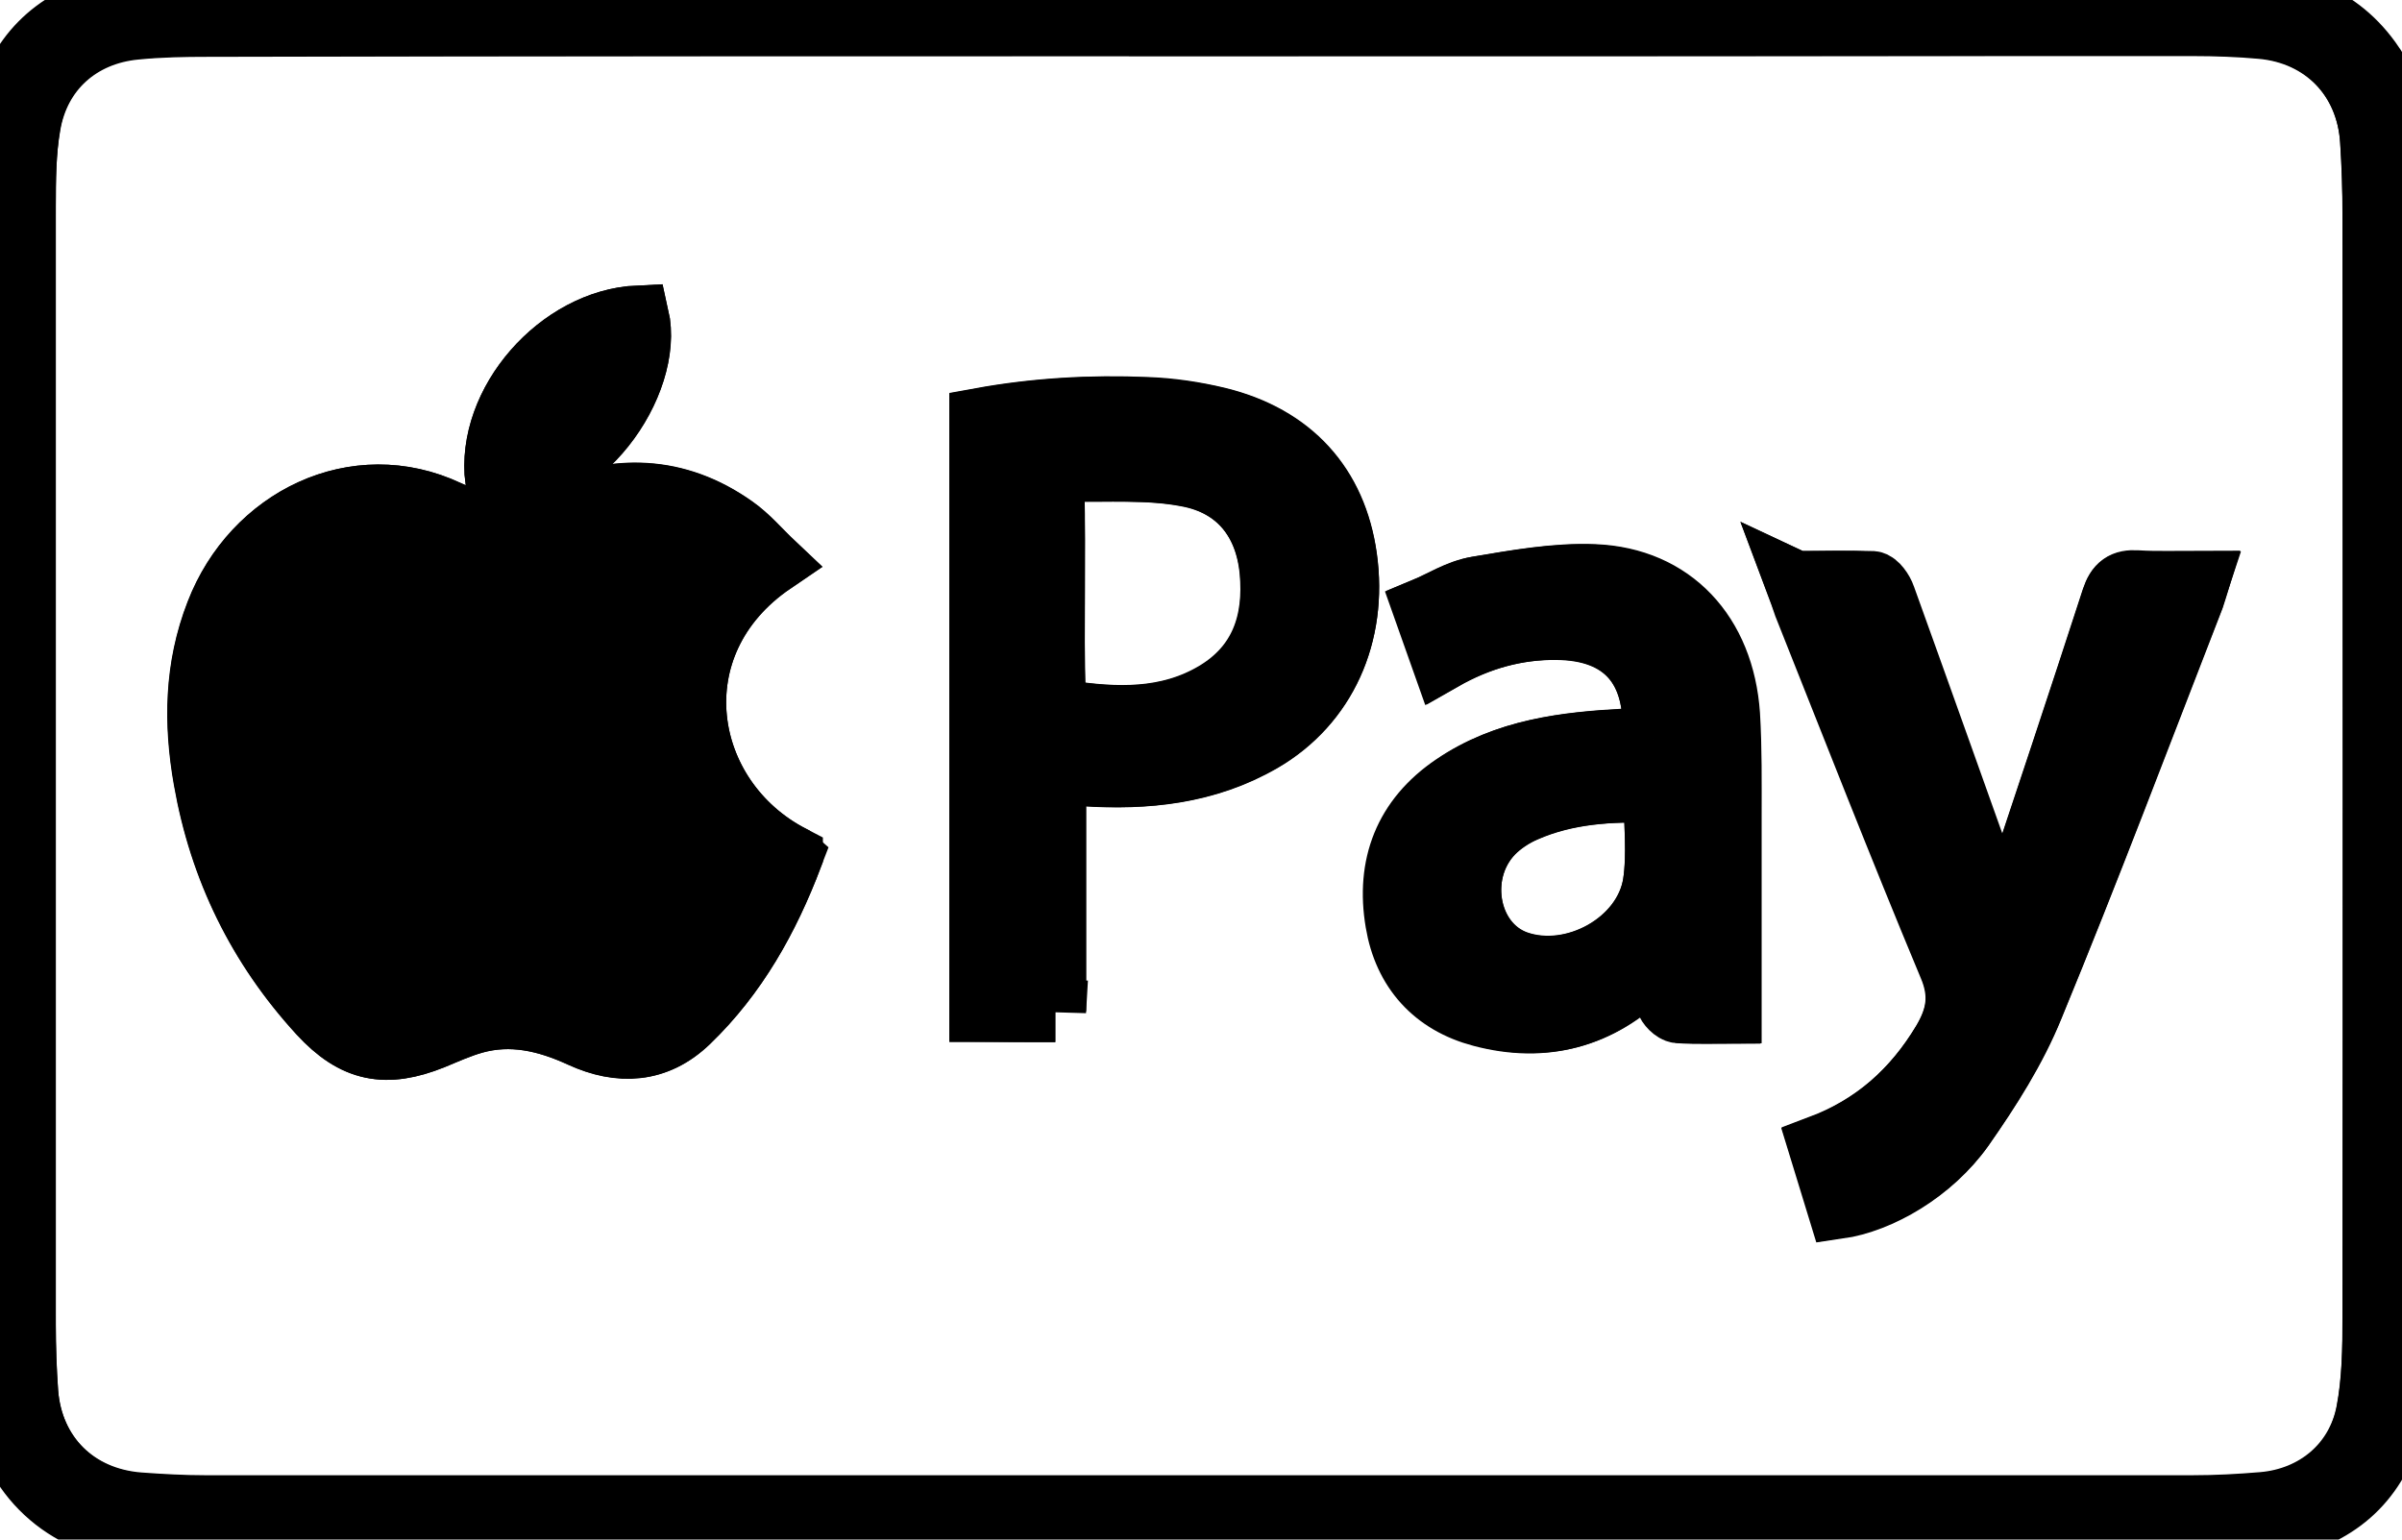
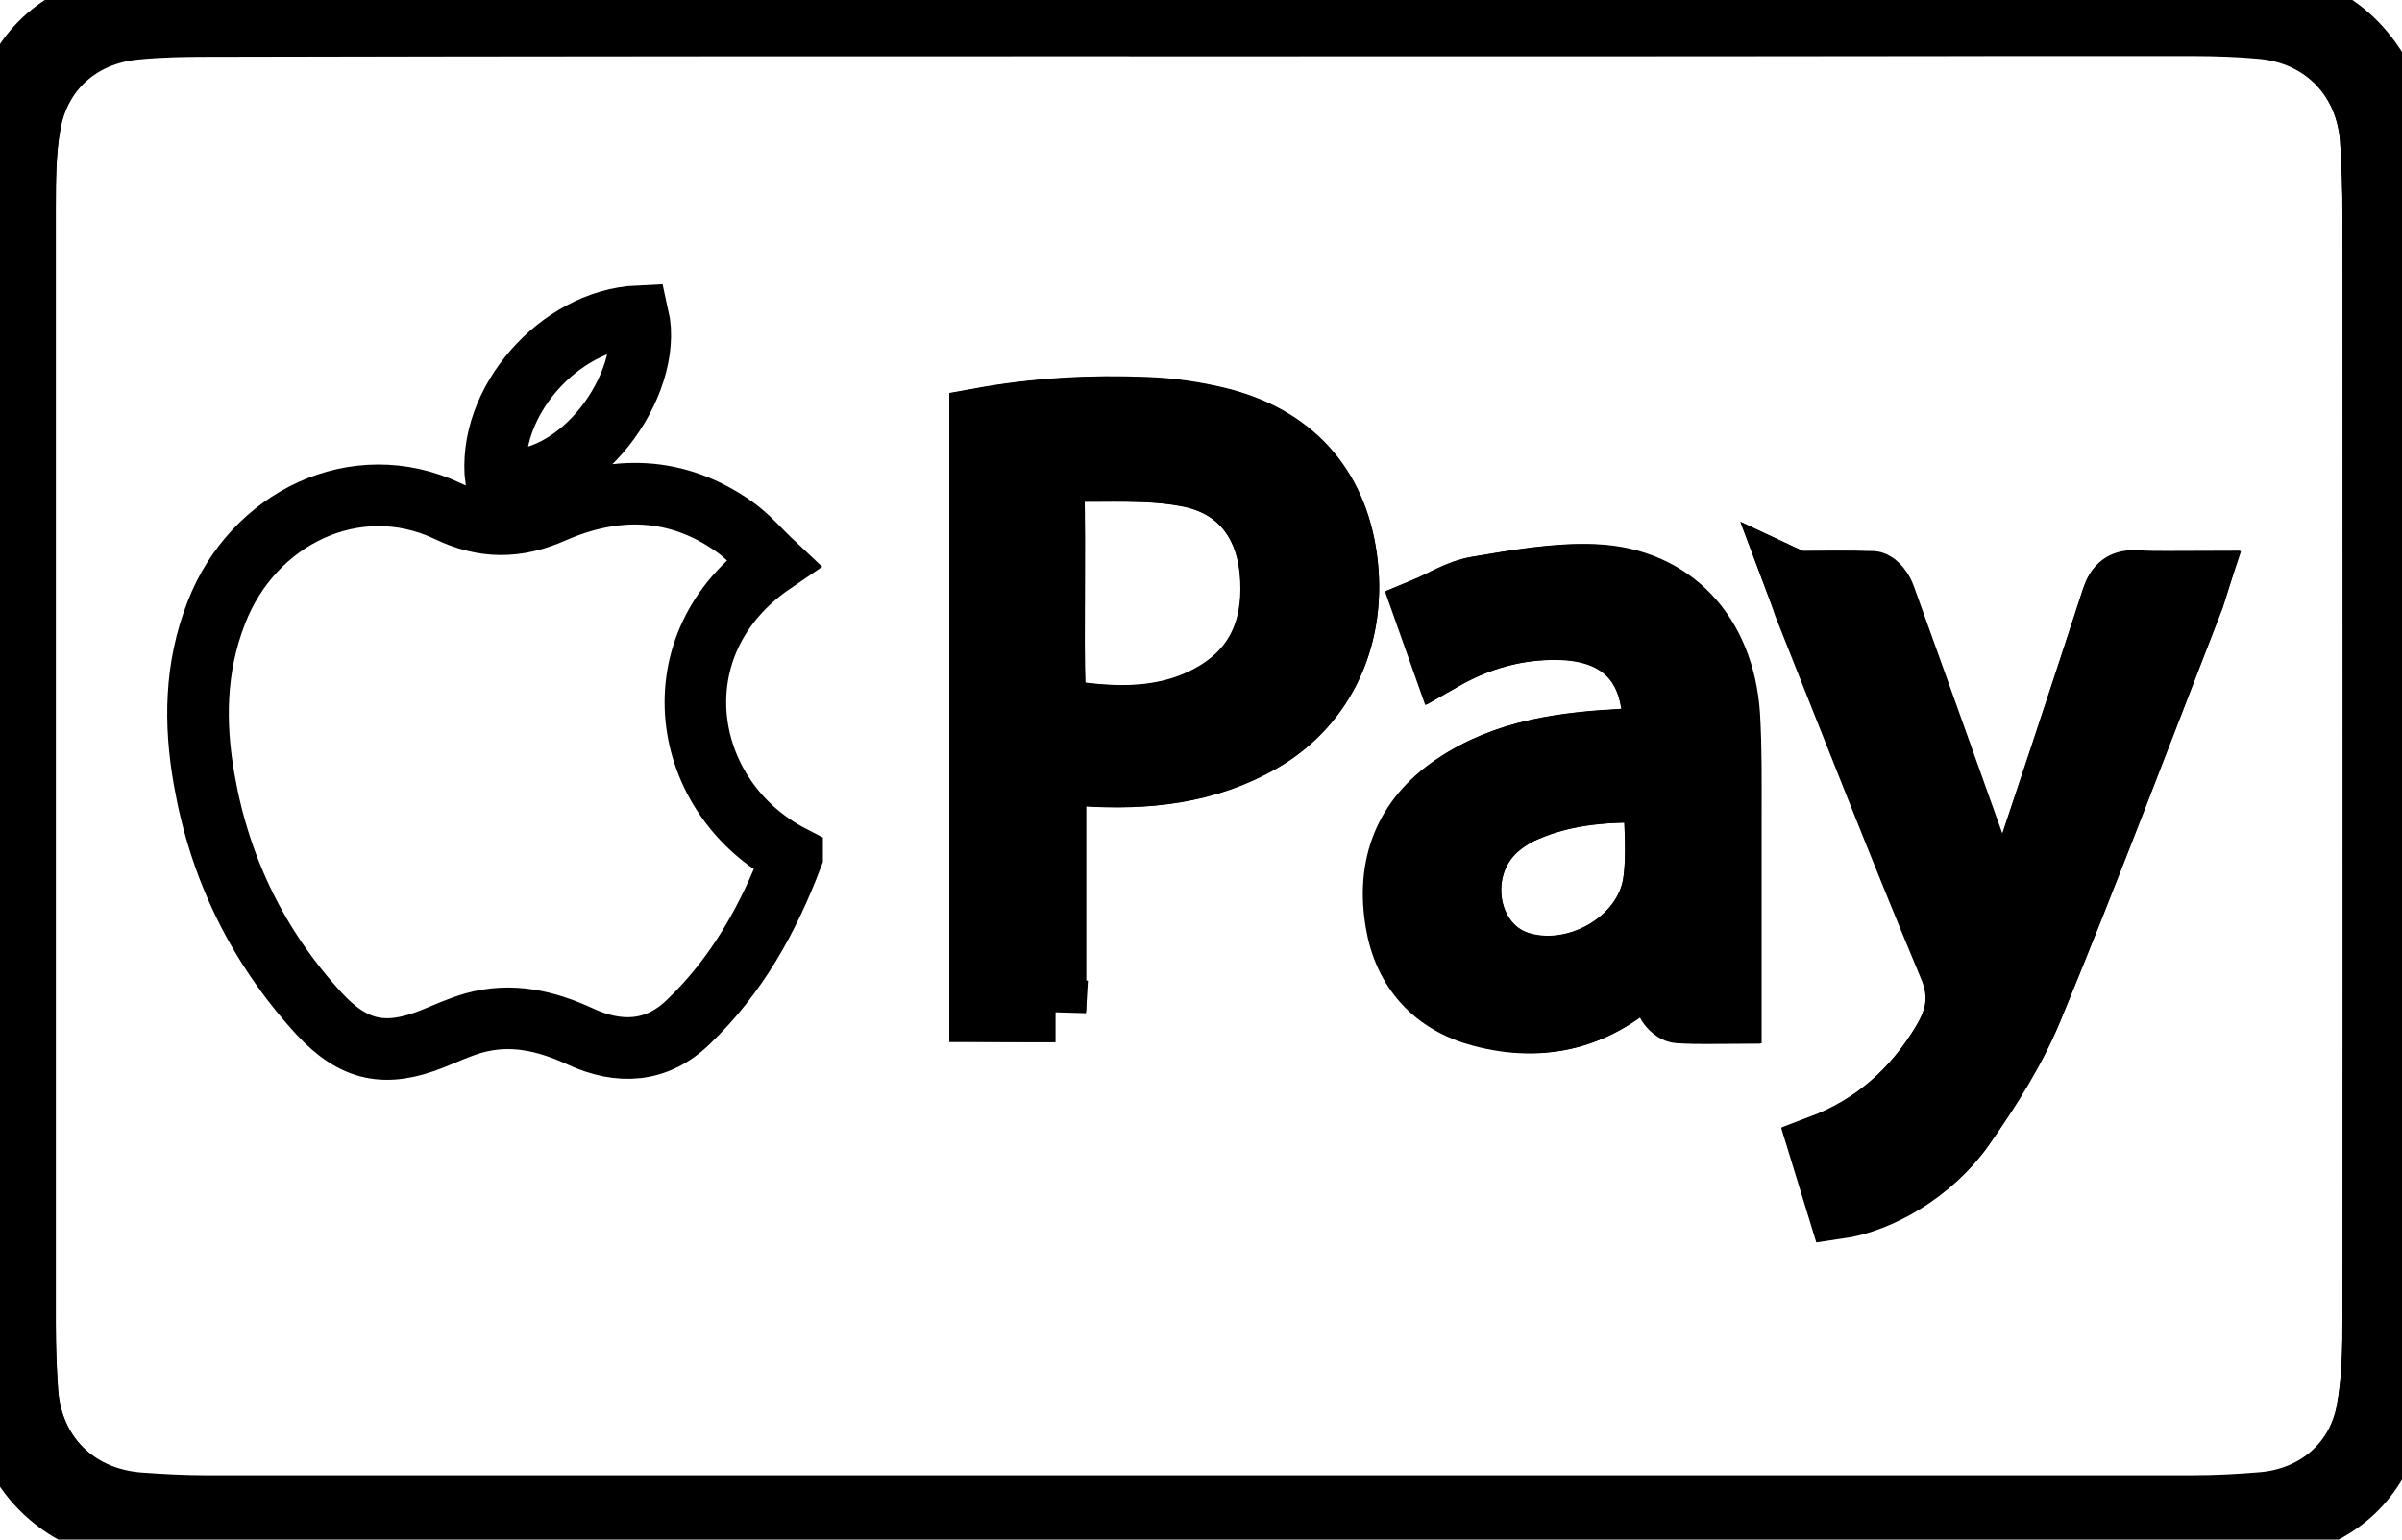
<svg xmlns="http://www.w3.org/2000/svg" width="39" height="25" xml:space="preserve">
  <g>
    <g stroke="null" id="svg_1">
      <path stroke="null" id="svg_2" d="m19.437,24.917c-5.409,0 -10.818,0 -16.226,0c-0.365,0 -0.737,-0.013 -1.103,-0.059c-1.155,-0.144 -1.983,-0.985 -2.114,-2.14c-0.033,-0.313 -0.052,-0.626 -0.052,-0.94c0,-6.224 -0.007,-12.449 0,-18.68c0,-0.418 0.026,-0.848 0.117,-1.259c0.209,-0.926 0.803,-1.52 1.722,-1.755c0.313,-0.078 0.646,-0.117 0.966,-0.117c11.131,-0.007 22.261,-0.007 33.392,-0.007c0.926,0 1.768,0.215 2.349,1.018c0.405,0.555 0.489,1.2 0.489,1.853c0.007,3.243 0.007,6.485 0.007,9.728c0,3.099 0.007,6.205 -0.007,9.304c0,0.385 -0.026,0.783 -0.111,1.161c-0.215,0.926 -0.803,1.533 -1.729,1.755c-0.424,0.104 -0.881,0.124 -1.324,0.124c-5.448,0.013 -10.909,0.013 -16.376,0.013zm0.052,-24.506c-5.376,0 -10.746,0 -16.122,0c-0.391,0 -0.783,0.013 -1.168,0.046c-0.9,0.085 -1.566,0.672 -1.716,1.566c-0.072,0.437 -0.078,0.887 -0.078,1.331c-0.007,6.048 -0.007,12.103 0,18.151c0,0.365 0.013,0.737 0.039,1.103c0.078,1.011 0.796,1.722 1.814,1.801c0.359,0.026 0.718,0.046 1.07,0.046c10.759,0 21.518,0 32.276,0c0.378,0 0.757,-0.02 1.135,-0.052c0.848,-0.072 1.527,-0.633 1.69,-1.475c0.098,-0.509 0.104,-1.031 0.104,-1.553c0.007,-5.963 0.007,-11.927 0,-17.897c0,-0.398 -0.013,-0.803 -0.039,-1.2c-0.065,-1.011 -0.77,-1.742 -1.781,-1.833c-0.365,-0.033 -0.737,-0.046 -1.103,-0.046c-5.37,0.013 -10.746,0.013 -16.122,0.013z" />
      <path stroke="null" id="svg_3" fill="none" d="m19.49,0.411c5.376,0 10.746,0 16.122,0c0.365,0 0.737,0.013 1.103,0.046c1.011,0.091 1.716,0.822 1.781,1.833c0.026,0.398 0.039,0.803 0.039,1.2c0,5.963 0.007,11.927 0,17.897c0,0.515 -0.007,1.044 -0.104,1.553c-0.163,0.842 -0.842,1.403 -1.69,1.475c-0.378,0.033 -0.757,0.052 -1.135,0.052c-10.759,0 -21.518,0 -32.276,0c-0.359,0 -0.718,-0.02 -1.07,-0.046c-1.011,-0.078 -1.736,-0.796 -1.814,-1.801c-0.026,-0.365 -0.039,-0.737 -0.039,-1.103c0,-6.048 0,-12.103 0,-18.151c0,-0.444 0,-0.894 0.078,-1.331c0.15,-0.887 0.816,-1.481 1.716,-1.566c0.391,-0.039 0.783,-0.046 1.168,-0.046c5.376,-0.013 10.752,-0.013 16.122,-0.013zm-6.629,13.493c-1.82,-0.94 -2.231,-3.451 -0.307,-4.763c-0.215,-0.202 -0.405,-0.431 -0.639,-0.594c-0.926,-0.652 -1.925,-0.672 -2.936,-0.228c-0.587,0.261 -1.129,0.261 -1.709,-0.02c-1.494,-0.705 -3.164,0.111 -3.758,1.651c-0.346,0.887 -0.359,1.794 -0.196,2.714c0.254,1.448 0.874,2.714 1.866,3.797c0.568,0.613 1.083,0.711 1.846,0.405c0.222,-0.091 0.437,-0.189 0.665,-0.254c0.607,-0.17 1.174,-0.039 1.736,0.222c0.626,0.287 1.233,0.261 1.749,-0.241c0.783,-0.75 1.298,-1.67 1.683,-2.688zm4.274,2.518c0,-1.305 0,-2.584 0,-3.862c0.065,-0.007 0.085,-0.013 0.104,-0.013c0.117,0.013 0.235,0.033 0.359,0.039c1.011,0.072 1.996,-0.033 2.897,-0.555c1.024,-0.594 1.54,-1.729 1.364,-2.982c-0.163,-1.174 -0.881,-1.97 -2.081,-2.264c-0.378,-0.091 -0.77,-0.15 -1.155,-0.163c-0.907,-0.039 -1.814,0.013 -2.708,0.176c0,3.223 0,6.414 0,9.617c0.405,0.007 0.789,0.007 1.22,0.007zm12.025,-6.975c0.059,0.157 0.098,0.261 0.144,0.372c0.776,1.951 1.54,3.908 2.349,5.846c0.196,0.476 0.137,0.835 -0.104,1.24c-0.47,0.789 -1.116,1.37 -2.003,1.703c0.111,0.352 0.209,0.679 0.307,0.998c0.685,-0.104 1.527,-0.594 2.029,-1.298c0.431,-0.613 0.848,-1.266 1.129,-1.964c0.907,-2.199 1.749,-4.43 2.61,-6.648c0.026,-0.072 0.046,-0.15 0.078,-0.254c-0.359,0 -0.685,0.013 -1.005,-0.007c-0.222,-0.013 -0.32,0.059 -0.391,0.274c-0.548,1.69 -1.109,3.373 -1.67,5.056c-0.026,0.072 -0.059,0.144 -0.098,0.235c-0.039,-0.059 -0.059,-0.085 -0.072,-0.111c-0.62,-1.736 -1.233,-3.464 -1.859,-5.2c-0.033,-0.098 -0.13,-0.235 -0.202,-0.241c-0.398,-0.013 -0.796,0 -1.24,0zm-2.323,2.558c-0.157,0 -0.294,-0.007 -0.431,0c-0.985,0.052 -1.951,0.163 -2.792,0.737c-0.789,0.542 -1.083,1.305 -0.926,2.231c0.13,0.789 0.613,1.318 1.383,1.52c1.011,0.268 1.912,0.033 2.662,-0.711c0.072,-0.072 0.137,-0.144 0.248,-0.261c0.033,0.294 0.046,0.509 0.091,0.724c0.02,0.078 0.124,0.183 0.196,0.189c0.3,0.02 0.6,0.007 0.835,0.007c0,-1.083 0,-2.127 0,-3.177c0,-0.555 0.007,-1.109 -0.026,-1.657c-0.091,-1.324 -0.92,-2.218 -2.186,-2.271c-0.626,-0.026 -1.272,0.091 -1.899,0.196c-0.294,0.052 -0.568,0.228 -0.855,0.346c0.111,0.307 0.196,0.561 0.294,0.835c0.594,-0.339 1.2,-0.502 1.859,-0.502c1.063,0.013 1.631,0.633 1.546,1.794zm-18.784,-4.208c1.364,0.163 2.558,-1.572 2.31,-2.662c-1.285,0.059 -2.466,1.403 -2.31,2.662z" class="st0" />
-       <path stroke="null" id="svg_4" d="m12.861,13.904c-0.391,1.018 -0.9,1.938 -1.677,2.688c-0.515,0.496 -1.122,0.528 -1.749,0.241c-0.561,-0.254 -1.129,-0.391 -1.736,-0.222c-0.228,0.065 -0.45,0.163 -0.665,0.254c-0.763,0.307 -1.285,0.215 -1.846,-0.405c-0.992,-1.083 -1.612,-2.349 -1.866,-3.797c-0.163,-0.926 -0.15,-1.827 0.196,-2.714c0.594,-1.54 2.257,-2.355 3.758,-1.651c0.587,0.274 1.122,0.281 1.709,0.02c1.005,-0.45 2.003,-0.431 2.936,0.228c0.235,0.163 0.424,0.391 0.639,0.594c-1.931,1.311 -1.52,3.823 0.3,4.763z" />
      <path stroke="null" id="svg_5" d="m17.134,16.422c-0.431,0 -0.816,0 -1.22,0c0,-3.204 0,-6.394 0,-9.617c0.894,-0.163 1.801,-0.215 2.708,-0.176c0.385,0.02 0.783,0.072 1.155,0.163c1.194,0.294 1.912,1.09 2.081,2.264c0.176,1.253 -0.333,2.381 -1.364,2.982c-0.9,0.522 -1.886,0.62 -2.897,0.555c-0.117,-0.007 -0.235,-0.026 -0.359,-0.039c-0.02,0 -0.046,0.007 -0.104,0.013c0,1.272 0,2.558 0,3.856zm-0.02,-6.812c0,0.555 -0.007,1.103 0.007,1.657c0,0.098 0.098,0.268 0.163,0.274c0.835,0.13 1.67,0.157 2.434,-0.294c0.75,-0.444 0.985,-1.155 0.907,-1.977c-0.078,-0.822 -0.548,-1.396 -1.351,-1.546c-0.626,-0.117 -1.285,-0.065 -1.938,-0.085c-0.17,-0.007 -0.235,0.098 -0.235,0.274c0.02,0.568 0.013,1.129 0.013,1.696z" />
      <path stroke="null" id="svg_6" d="m29.159,9.448c0.444,0 0.842,-0.013 1.233,0.013c0.072,0.007 0.17,0.144 0.202,0.241c0.626,1.729 1.24,3.464 1.859,5.2c0.013,0.026 0.033,0.052 0.072,0.111c0.039,-0.091 0.078,-0.163 0.098,-0.235c0.561,-1.683 1.122,-3.367 1.67,-5.056c0.072,-0.215 0.17,-0.287 0.391,-0.274c0.326,0.02 0.652,0.007 1.005,0.007c-0.033,0.098 -0.052,0.176 -0.078,0.254c-0.868,2.218 -1.703,4.45 -2.61,6.648c-0.287,0.692 -0.698,1.344 -1.129,1.964c-0.502,0.711 -1.344,1.2 -2.029,1.298c-0.098,-0.32 -0.202,-0.652 -0.307,-0.998c0.881,-0.333 1.527,-0.913 2.003,-1.703c0.241,-0.405 0.307,-0.77 0.104,-1.24c-0.809,-1.938 -1.572,-3.895 -2.349,-5.846c-0.039,-0.117 -0.078,-0.228 -0.137,-0.385z" />
      <path stroke="null" id="svg_7" d="m26.836,12.005c0.085,-1.155 -0.483,-1.781 -1.566,-1.788c-0.659,-0.007 -1.266,0.163 -1.859,0.502c-0.098,-0.274 -0.183,-0.522 -0.294,-0.835c0.281,-0.117 0.555,-0.3 0.855,-0.346c0.626,-0.104 1.266,-0.222 1.899,-0.196c1.266,0.052 2.094,0.946 2.186,2.271c0.039,0.548 0.026,1.103 0.026,1.657c0.007,1.05 0,2.094 0,3.177c-0.235,0 -0.535,0.013 -0.835,-0.007c-0.072,-0.007 -0.176,-0.111 -0.196,-0.189c-0.046,-0.209 -0.059,-0.424 -0.091,-0.724c-0.111,0.117 -0.176,0.189 -0.248,0.261c-0.75,0.744 -1.651,0.979 -2.662,0.711c-0.77,-0.202 -1.253,-0.737 -1.383,-1.52c-0.157,-0.926 0.137,-1.696 0.926,-2.231c0.842,-0.574 1.814,-0.685 2.792,-0.737c0.15,-0.013 0.294,-0.007 0.45,-0.007zm0.026,0.855c-0.718,-0.02 -1.422,0.013 -2.094,0.307c-0.163,0.072 -0.326,0.176 -0.463,0.294c-0.705,0.633 -0.509,1.859 0.333,2.153c0.907,0.313 2.062,-0.32 2.212,-1.272c0.072,-0.463 0.013,-0.959 0.013,-1.481z" />
-       <path stroke="null" id="svg_8" d="m8.052,7.797c-0.157,-1.259 1.024,-2.603 2.31,-2.662c0.248,1.09 -0.953,2.825 -2.31,2.662z" />
      <path stroke="null" id="svg_9" fill="none" d="m17.115,9.611c0,-0.561 0.007,-1.129 -0.007,-1.69c0,-0.176 0.059,-0.281 0.235,-0.274c0.646,0.013 1.305,-0.039 1.938,0.085c0.803,0.15 1.272,0.724 1.351,1.546c0.078,0.822 -0.157,1.533 -0.907,1.977c-0.763,0.45 -1.598,0.418 -2.434,0.294c-0.072,-0.013 -0.163,-0.176 -0.163,-0.274c-0.02,-0.561 -0.013,-1.116 -0.013,-1.664z" class="st0" />
      <path stroke="null" id="svg_10" fill="none" d="m26.862,12.86c0,0.522 0.059,1.011 -0.013,1.488c-0.15,0.946 -1.298,1.585 -2.212,1.272c-0.842,-0.294 -1.037,-1.52 -0.333,-2.153c0.137,-0.124 0.294,-0.222 0.463,-0.294c0.672,-0.294 1.377,-0.333 2.094,-0.313z" class="st0" />
    </g>
  </g>
</svg>